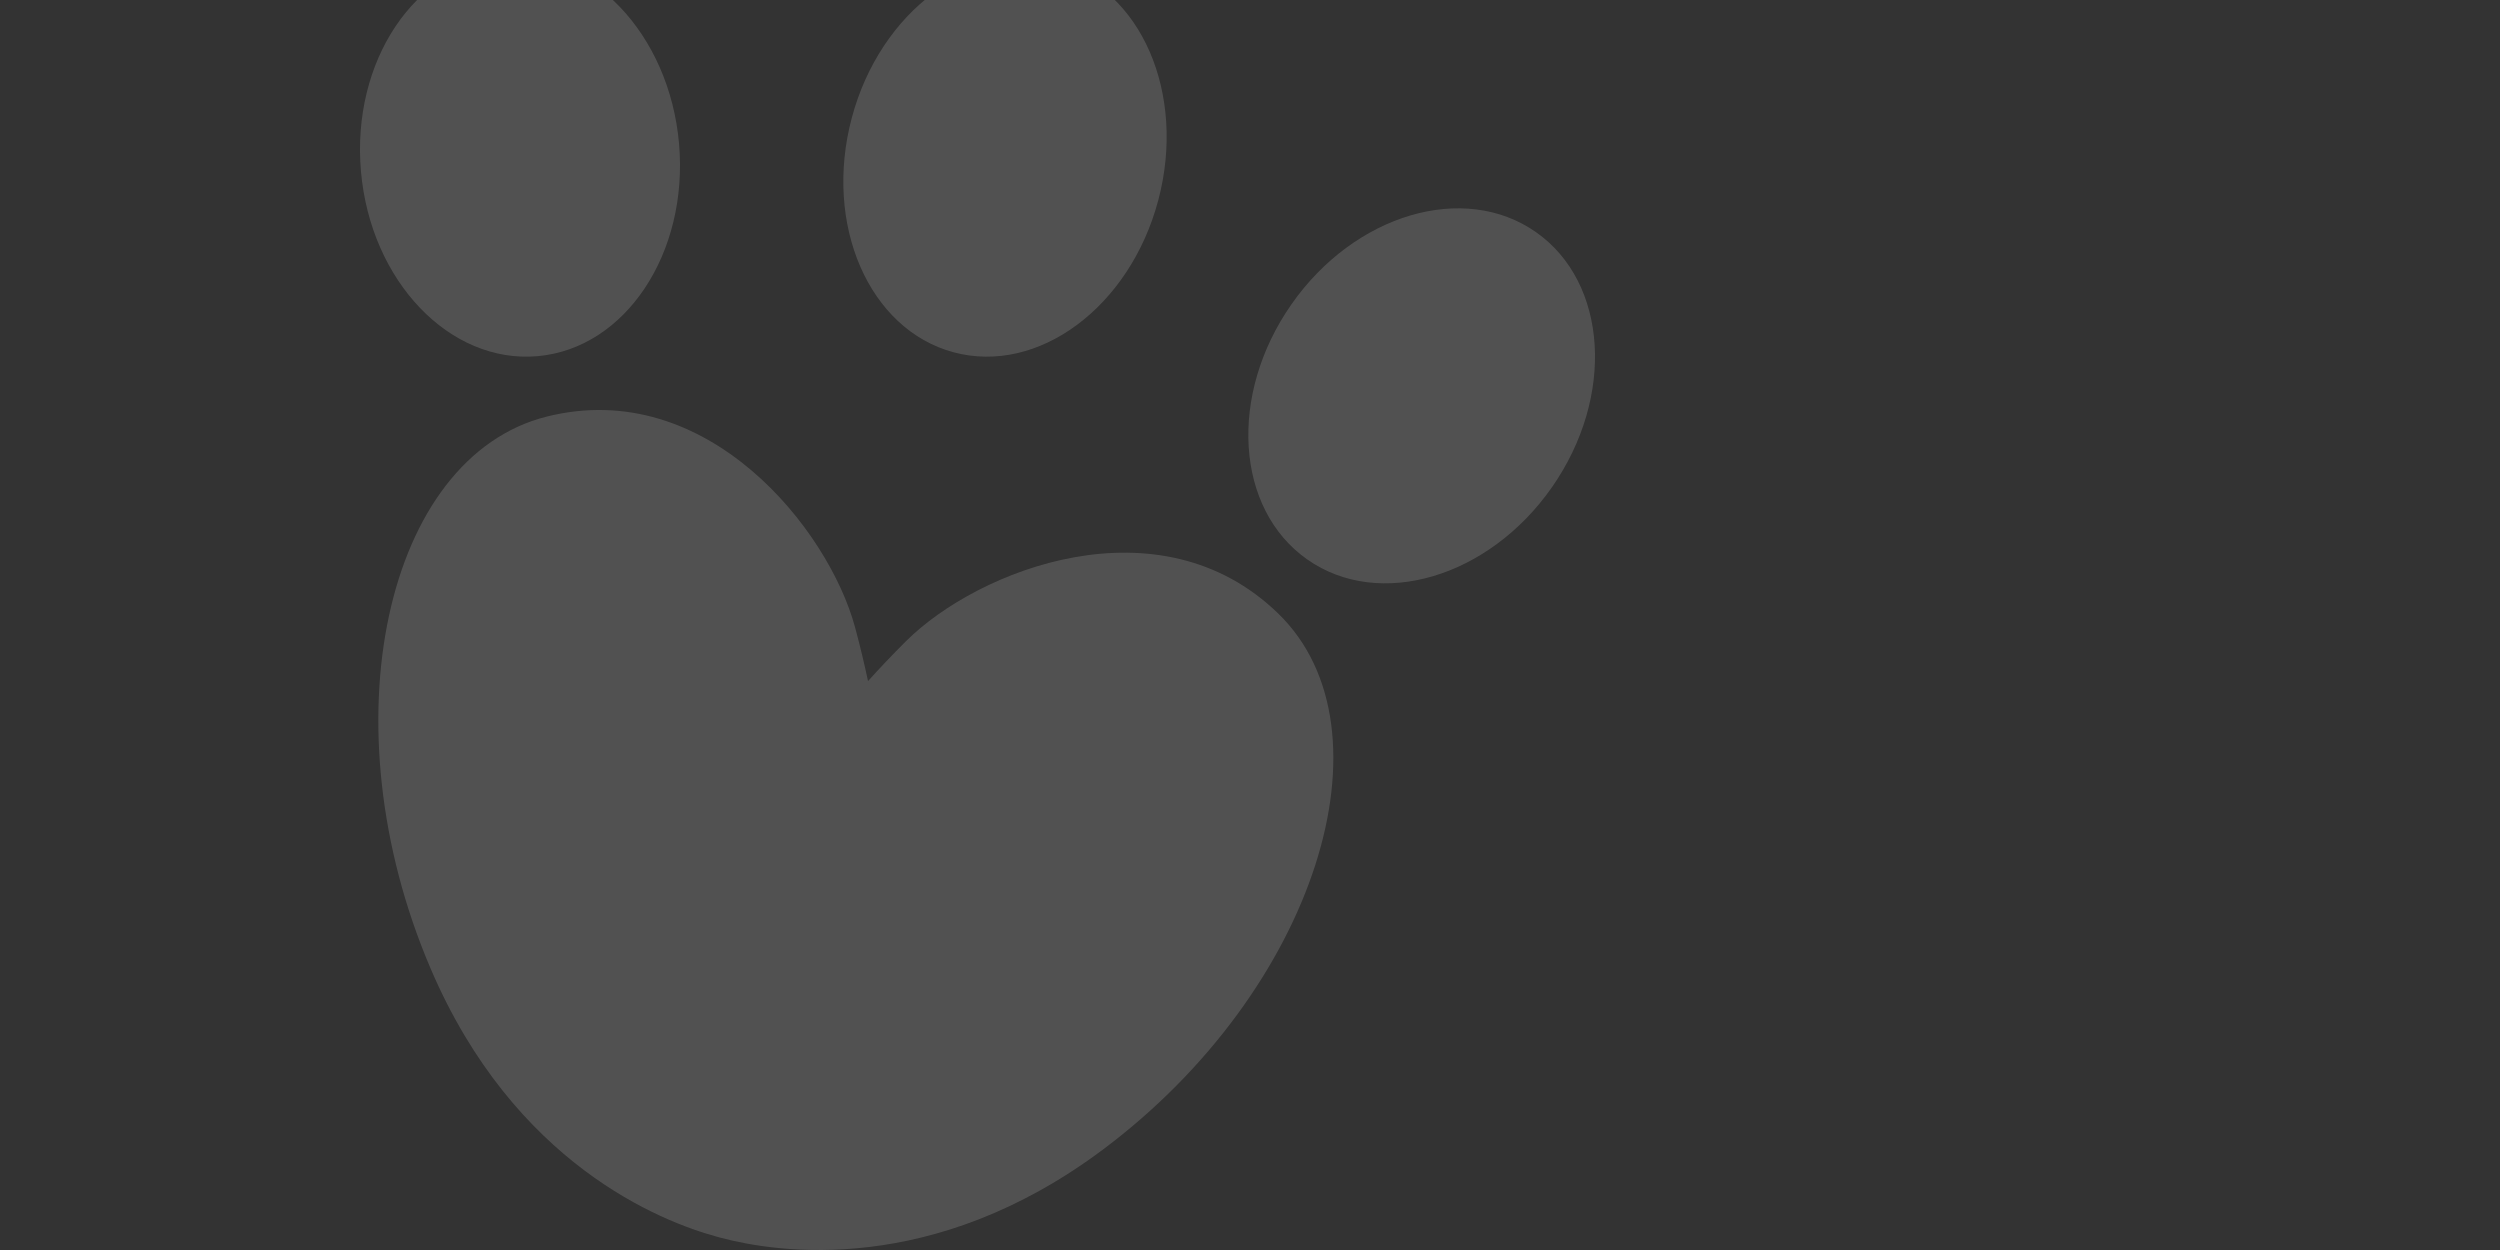
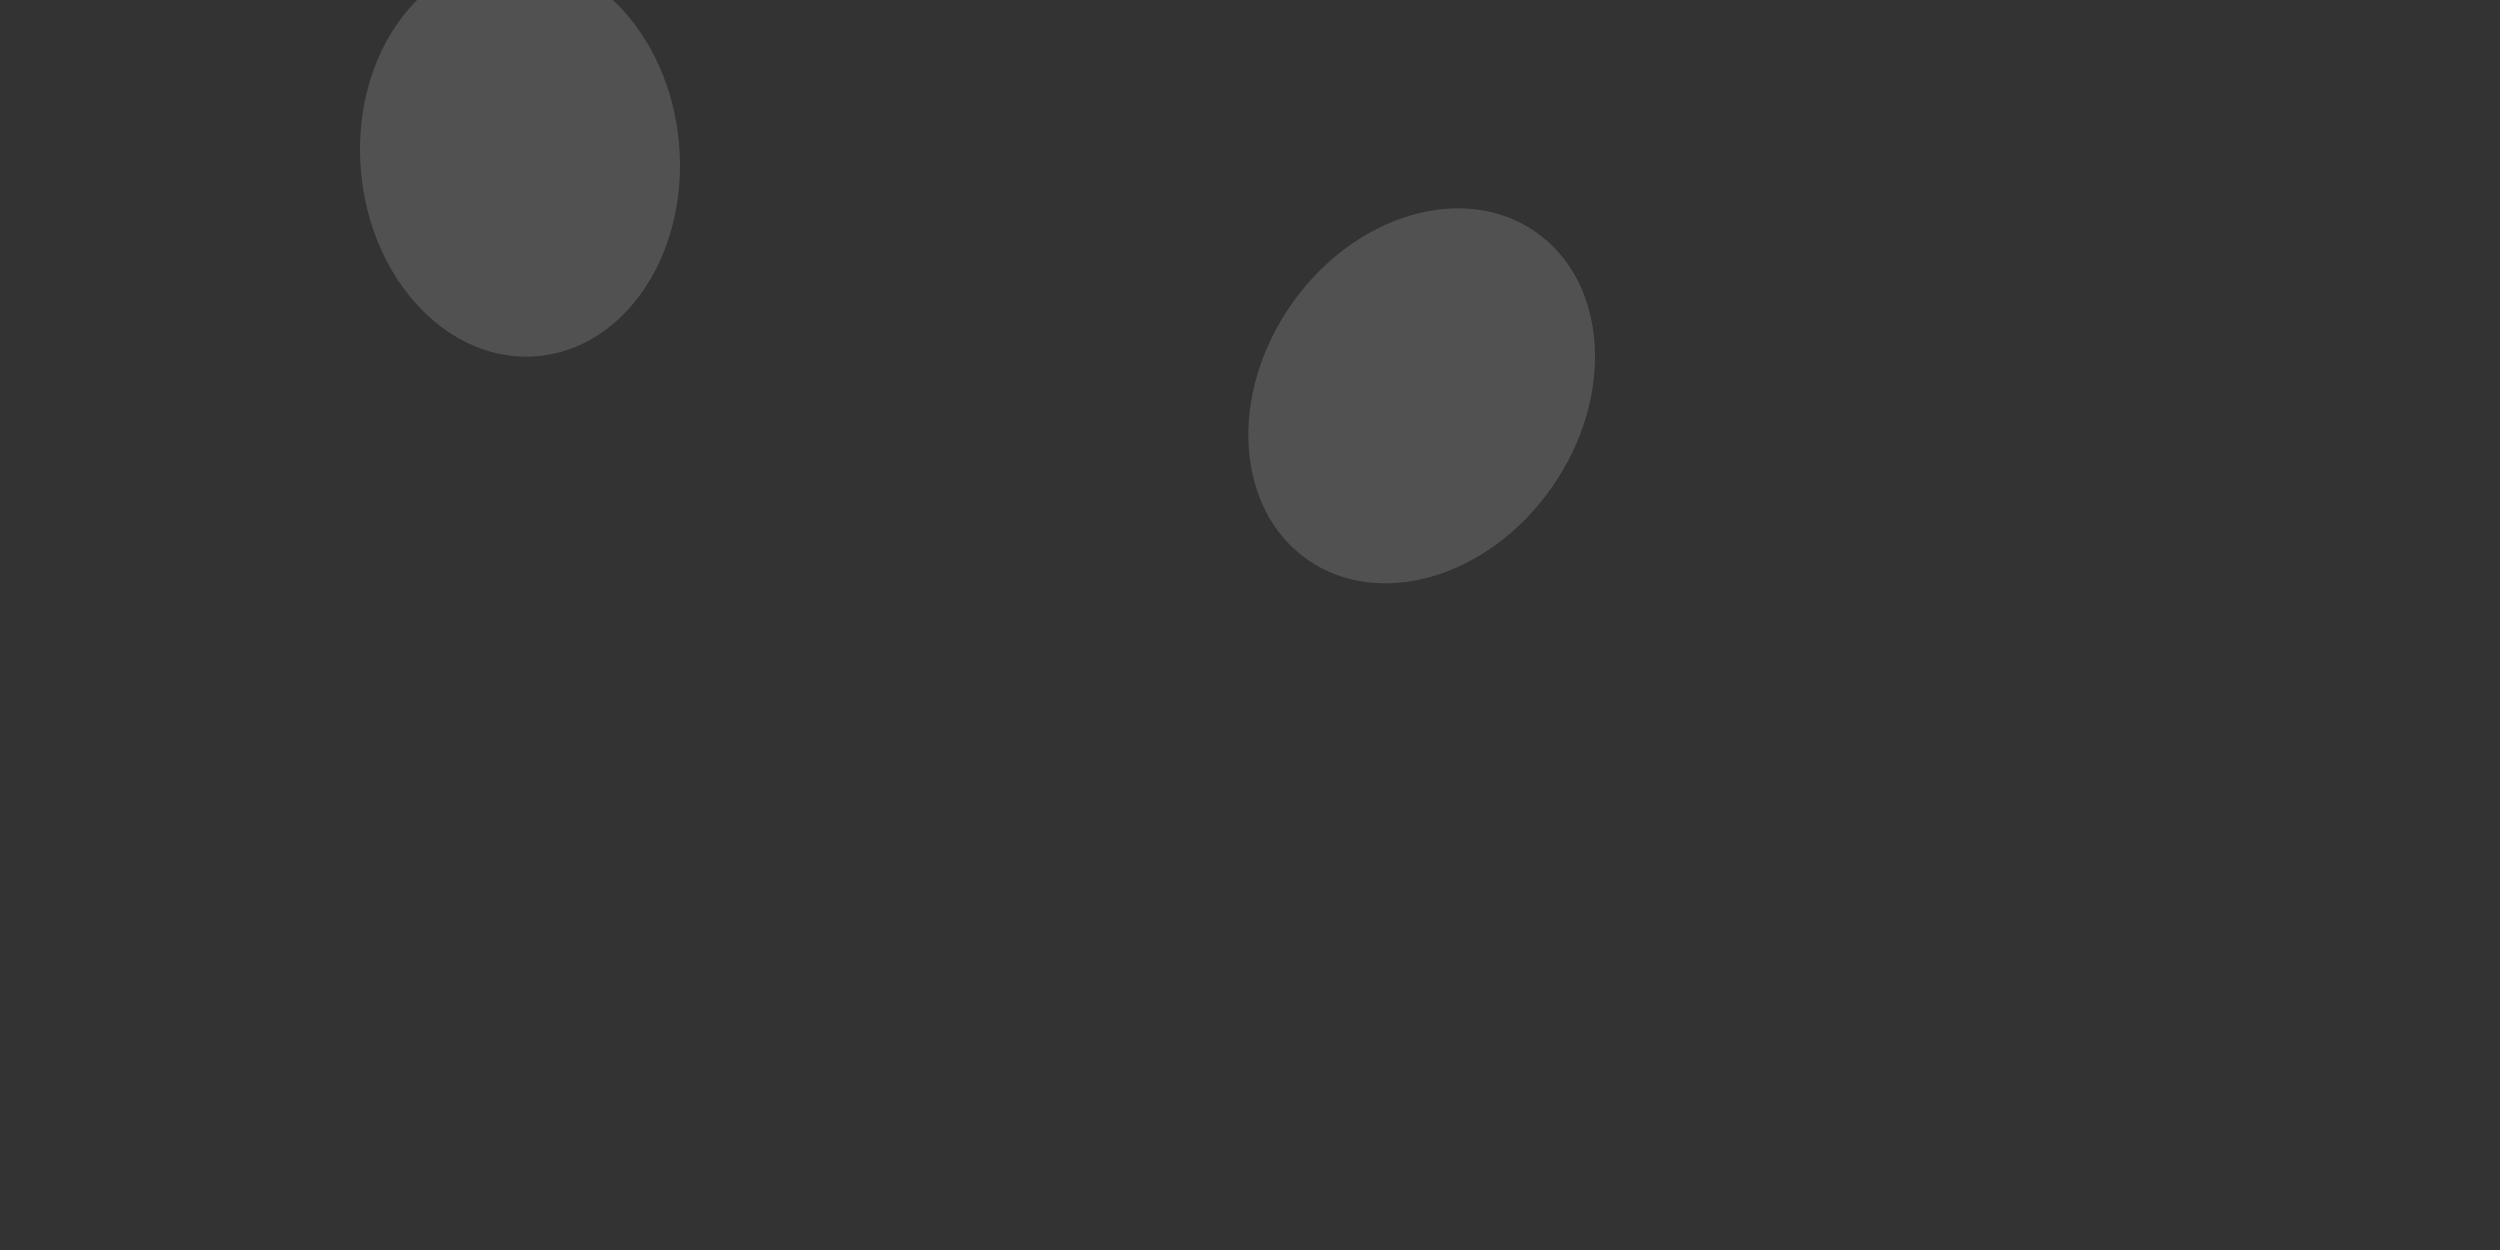
<svg xmlns="http://www.w3.org/2000/svg" width="1500px" height="750px" viewBox="0 0 1500 750" version="1.1">
  <rect x="0" y="0" width="1500" height="750" fill="#333333" stroke="none" />
  <title>Paw background</title>
  <g id="Paw-background" stroke="none" stroke-width="1" fill="none" fill-rule="evenodd" opacity="0.15">
    <g transform="translate(216, -25)" fill="#FFFFFF">
-       <path d="M42.347,606.077 C92.512,723.452 180.631,757.912 214.287,767.064 C214.646,767.168 215.028,767.261 215.399,767.366 C215.781,767.47 216.163,767.575 216.523,767.668 C250.225,776.646 343.708,791.082 445.775,714.718 C573.771,618.945 622.337,462.65 551.041,393.231 C479.744,323.812 370.69,366.796 327.639,409.677 C319.065,418.213 311.5,426.239 304.815,433.661 C302.73,423.881 300.204,413.138 297.053,401.454 C281.227,342.708 208.332,250.734 111.941,274.985 C15.538,299.259 -20.55,458.922 42.347,606.077" id="Fill-10" />
      <path d="M191.42,111.171 C197.197,177.018 159.162,234.107 106.468,238.706 C53.774,243.293 6.357,193.654 0.58,127.818 C-5.197,61.983 32.838,4.895 85.532,0.295 C138.226,-4.304 185.643,45.336 191.42,111.171" id="Fill-11" />
-       <path d="M478.924,145.262 C461.878,209.255 406.891,250.037 356.121,236.358 C305.35,222.679 278.024,159.719 295.071,95.737 C312.129,31.756 367.104,-9.037 417.875,4.642 C468.646,18.321 495.983,81.28 478.924,145.262" id="Fill-12" />
      <path d="M715.164,317.347 C677.275,371.581 611.56,390.998 568.39,360.695 C525.233,330.403 520.948,261.882 558.837,207.648 C596.726,153.414 662.43,134.009 705.599,164.3 C748.768,194.591 753.053,263.124 715.164,317.347" id="Fill-13" />
    </g>
  </g>
</svg>